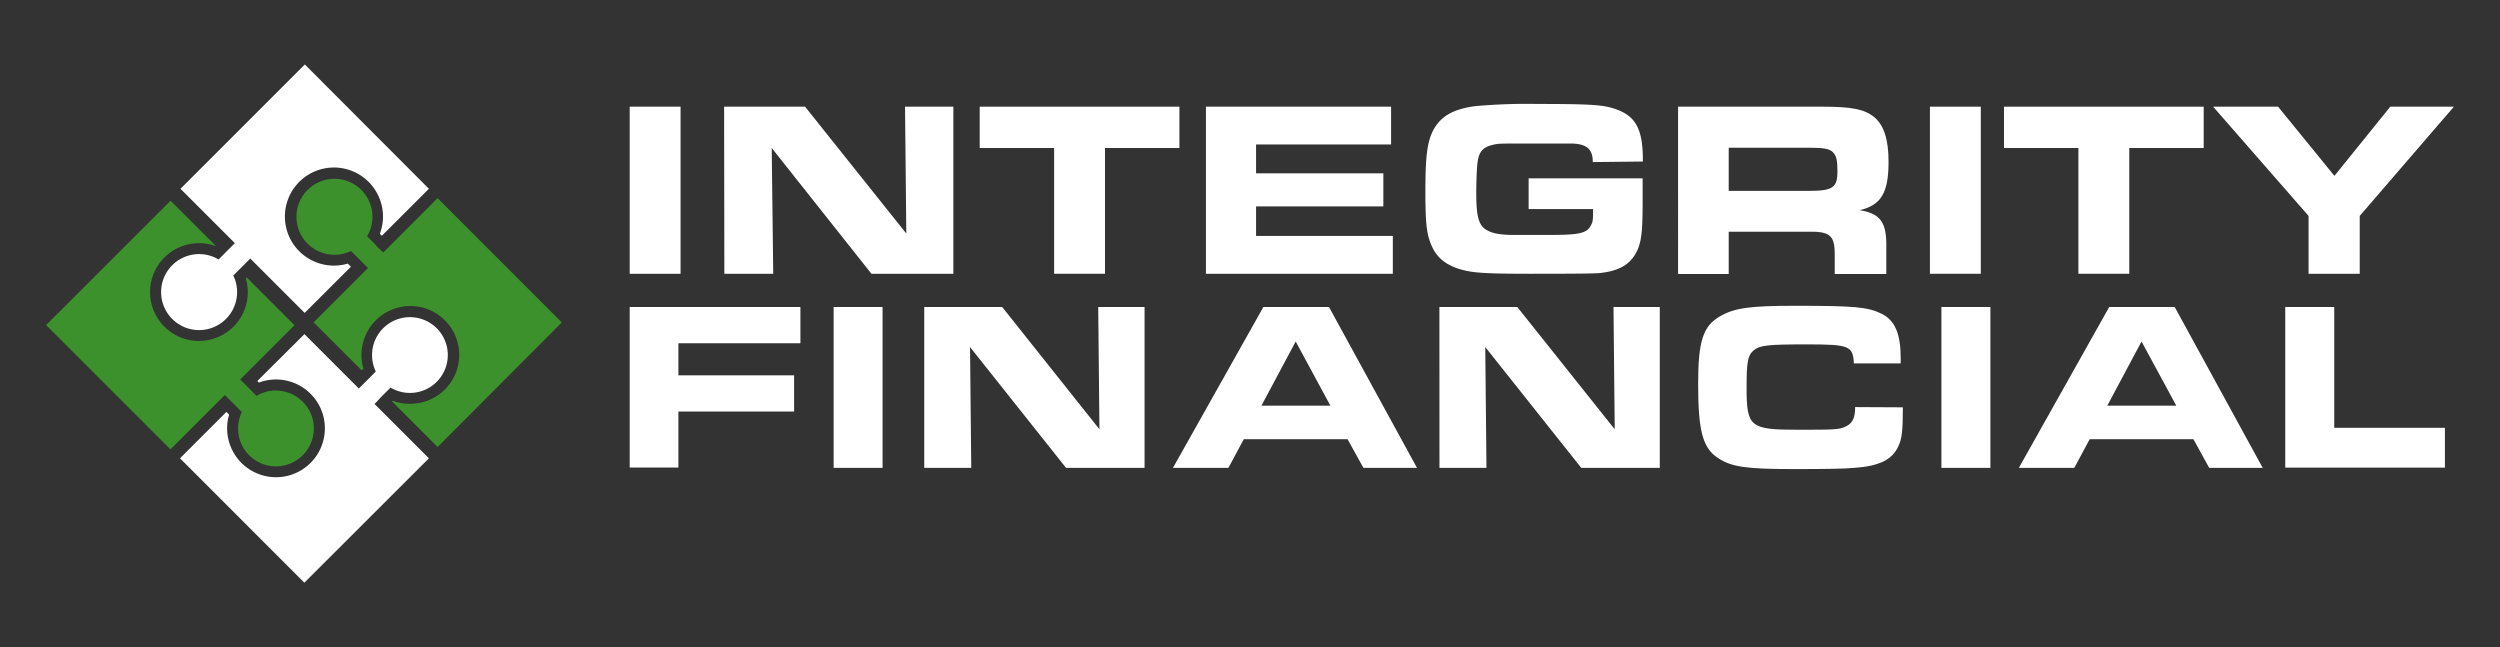
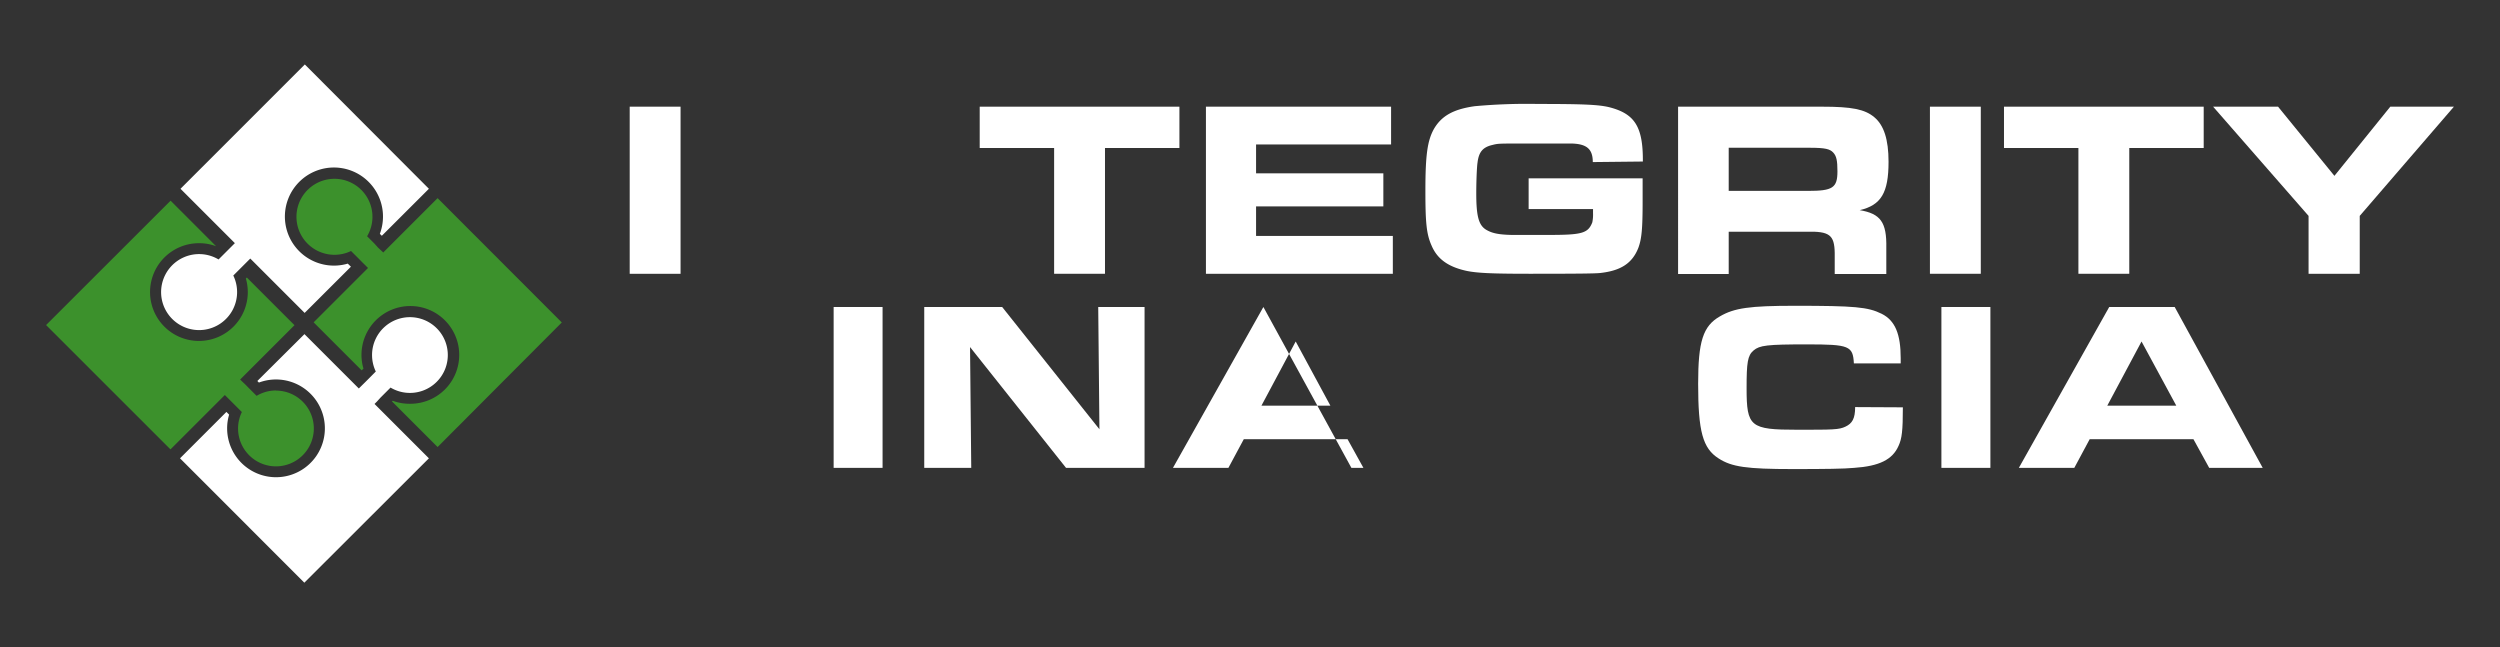
<svg xmlns="http://www.w3.org/2000/svg" id="Layer_1" data-name="Layer 1" viewBox="0 0 413.85 107.12">
  <rect x="0" y="0" width="413.85" height="107.12" fill="#333333" stroke="none" />
  <defs>
    <style>      .cls-1 {        fill: #fff;      }      .cls-2 {        fill: #3c912c;      }    </style>
  </defs>
  <path class="cls-1" d="M50.46,10.67,29.88,31.25l9,9-.53.53-.64.64-.64.64-.89.89a6.29,6.29,0,1,0,2.44,2.66l1-1,.64-.64.64-.64.53-.53,9,9,7.66-7.65-.52-.51a8.12,8.12,0,1,1,5.31-4.93l.33.32L71,31.25Z" />
  <path class="cls-2" d="M72.44,32.8l-9,9-.18-.18L62.59,41,62,40.34l-1.23-1.23a6.29,6.29,0,1,0-2.66,2.44l1.34,1.34.64.65.65.64.18.18-9,9,7.95,7.95.3-.29a7.89,7.89,0,0,1-.33-2.27,8.09,8.09,0,1,1,8.09,8.09A8,8,0,0,1,65,66.34l-.11.11L72.44,74,93,53.38Z" />
  <path class="cls-1" d="M63,65.81l.65-.65,1-1a6.27,6.27,0,1,0-3.06-5.38,6.31,6.31,0,0,0,.62,2.72l-1.12,1.13-.64.64-.65.64-.4.4-9-9L42.6,63.07l.26.26a8.09,8.09,0,1,1-5.26,7.58,7.84,7.84,0,0,1,.33-2.27l-.45-.45L29.8,75.87,50.38,96.46,71,75.87l-9-9,.4-.4Z" />
  <path class="cls-2" d="M45.69,64.64a6.17,6.17,0,0,0-3.21.89l-1.17-1.17-.64-.65L40,63.07l-.25-.24,9-9-7.89-7.89-.16.16a8.3,8.3,0,0,1,.32,2.27A8.09,8.09,0,1,1,33,40.26a7.94,7.94,0,0,1,2.77.5l-7.53-7.54L7.63,53.81,28.22,74.39l9-9,.25.25.64.64.64.64,1.29,1.29a6.18,6.18,0,0,0-.63,2.72,6.27,6.27,0,1,0,6.27-6.27Z" />
  <g>
    <path class="cls-1" d="M104.24,17.66h8.42V45.32h-8.42Z" />
-     <path class="cls-1" d="M119.87,17.66h13.4l16.76,21-.21-21h8V45.32H144.26L127.75,24.5,128,45.32h-8.09Z" />
    <path class="cls-1" d="M174.5,24.5H162.18V17.66h33.06V24.5H182.92V45.32H174.5Z" />
    <path class="cls-1" d="M230.28,17.66v6.26H207.93v4.77H229v5.48H207.93v4.89h22.64v6.26H199.63V17.66Z" />
    <path class="cls-1" d="M263.67,26.83c0-2.16-1-3-3.49-3.07h-2.11l-3,0-3.07,0c-4,0-4,0-5,.25-1.54.37-2.2,1.16-2.41,2.9-.12.75-.21,3.28-.21,5.06,0,3.73.38,5.23,1.54,6,1,.63,2.11.87,4.31.92.91,0,.91,0,6.1,0,5.51,0,6.55-.25,7.26-2.08a6.25,6.25,0,0,0,.12-1.53v-.67H253.05V29.52h18.87v3.82c0,4.56-.16,6.18-.7,7.67-1,2.57-2.91,3.82-6.39,4.19-.87.08-3.4.12-11.57.12-6.35,0-8.79-.12-10.54-.49-3-.67-4.81-1.95-5.76-4.23-.83-1.87-1-3.82-1-9,0-5.93.33-8.3,1.41-10.25,1.25-2.15,3.2-3.27,6.76-3.77a95.18,95.18,0,0,1,10.54-.37c7.55,0,9.95.12,11.69.53,4.27,1.08,5.64,3.24,5.6,9Z" />
    <path class="cls-1" d="M277.79,17.66h23.85c4.9,0,7.05.42,8.63,1.74s2.36,3.65,2.36,7.39c0,5.14-1.24,7.17-4.77,8,3.45.58,4.48,2,4.4,6.22v4.35h-8.54V41.88c-.05-3-.88-3.61-4.65-3.52h-12.9v7h-8.38ZM299.32,31.6c4.06,0,4.85-.5,4.85-3.24,0-1.78-.16-2.53-.7-3.11s-1.33-.79-3.86-.79H286.17V31.6Z" />
    <path class="cls-1" d="M319.48,17.66h8.42V45.32h-8.42Z" />
    <path class="cls-1" d="M344.06,24.5H331.74V17.66H364.8V24.5H352.48V45.32h-8.42Z" />
    <path class="cls-1" d="M382.16,35.74l-15.8-18.08h10.75l9.33,11.45,9.25-11.45h10.53L390.63,35.74v9.58h-8.47Z" />
  </g>
  <g>
-     <path class="cls-1" d="M104.24,50.82H132.5v6H112.3v5.31h19.16v6H112.3v9.26h-8.06Z" />
    <path class="cls-1" d="M138,50.82h8.1V77.45H138Z" />
    <path class="cls-1" d="M153,50.82h12.9L182,71.06l-.2-20.24h7.67V77.45h-13l-15.89-20,.2,20H153Z" />
-     <path class="cls-1" d="M209.14,50.82H220l14.57,26.63H225.7l-2.63-4.75H205.9l-2.55,4.75h-9.18Zm11.09,16.33-5.74-10.62-5.67,10.62Z" />
-     <path class="cls-1" d="M238.28,50.82h12.89L267.3,71.06l-.2-20.24h7.66V77.45h-13l-15.89-20,.2,20h-7.78Z" />
+     <path class="cls-1" d="M209.14,50.82l14.57,26.63H225.7l-2.63-4.75H205.9l-2.55,4.75h-9.18Zm11.09,16.33-5.74-10.62-5.67,10.62Z" />
    <path class="cls-1" d="M315,67.43c0,3.87-.16,5.19-.72,6.39-1,2.27-3.19,3.35-7.35,3.63-1.63.16-4.83.2-10.14.2-7.66,0-10.13-.36-12.29-1.76-2.63-1.67-3.39-4.47-3.39-12.37,0-7,.8-9.54,3.59-11.14,2.39-1.4,4.95-1.76,12.41-1.76,9.94,0,12.1.2,14.37,1.32s3.16,3.43,3.16,7.35v.87h-7.75c-.16-2.91-.75-3.15-7.78-3.15-6.63,0-7.82.16-8.82,1s-1.16,2-1.16,6.27c0,6.38.6,6.86,8.38,6.86,6,0,6.91,0,8-.52s1.59-1.31,1.59-3.23Z" />
    <path class="cls-1" d="M321.38,50.82h8.11V77.45h-8.11Z" />
    <path class="cls-1" d="M349.16,50.82H360l14.57,26.63h-8.86L363.1,72.7H345.93l-2.55,4.75H334.2Zm11.1,16.33-5.75-10.62-5.67,10.62Z" />
-     <path class="cls-1" d="M378.3,50.82h8.11v20h18.32v6.59H378.3Z" />
  </g>
</svg>